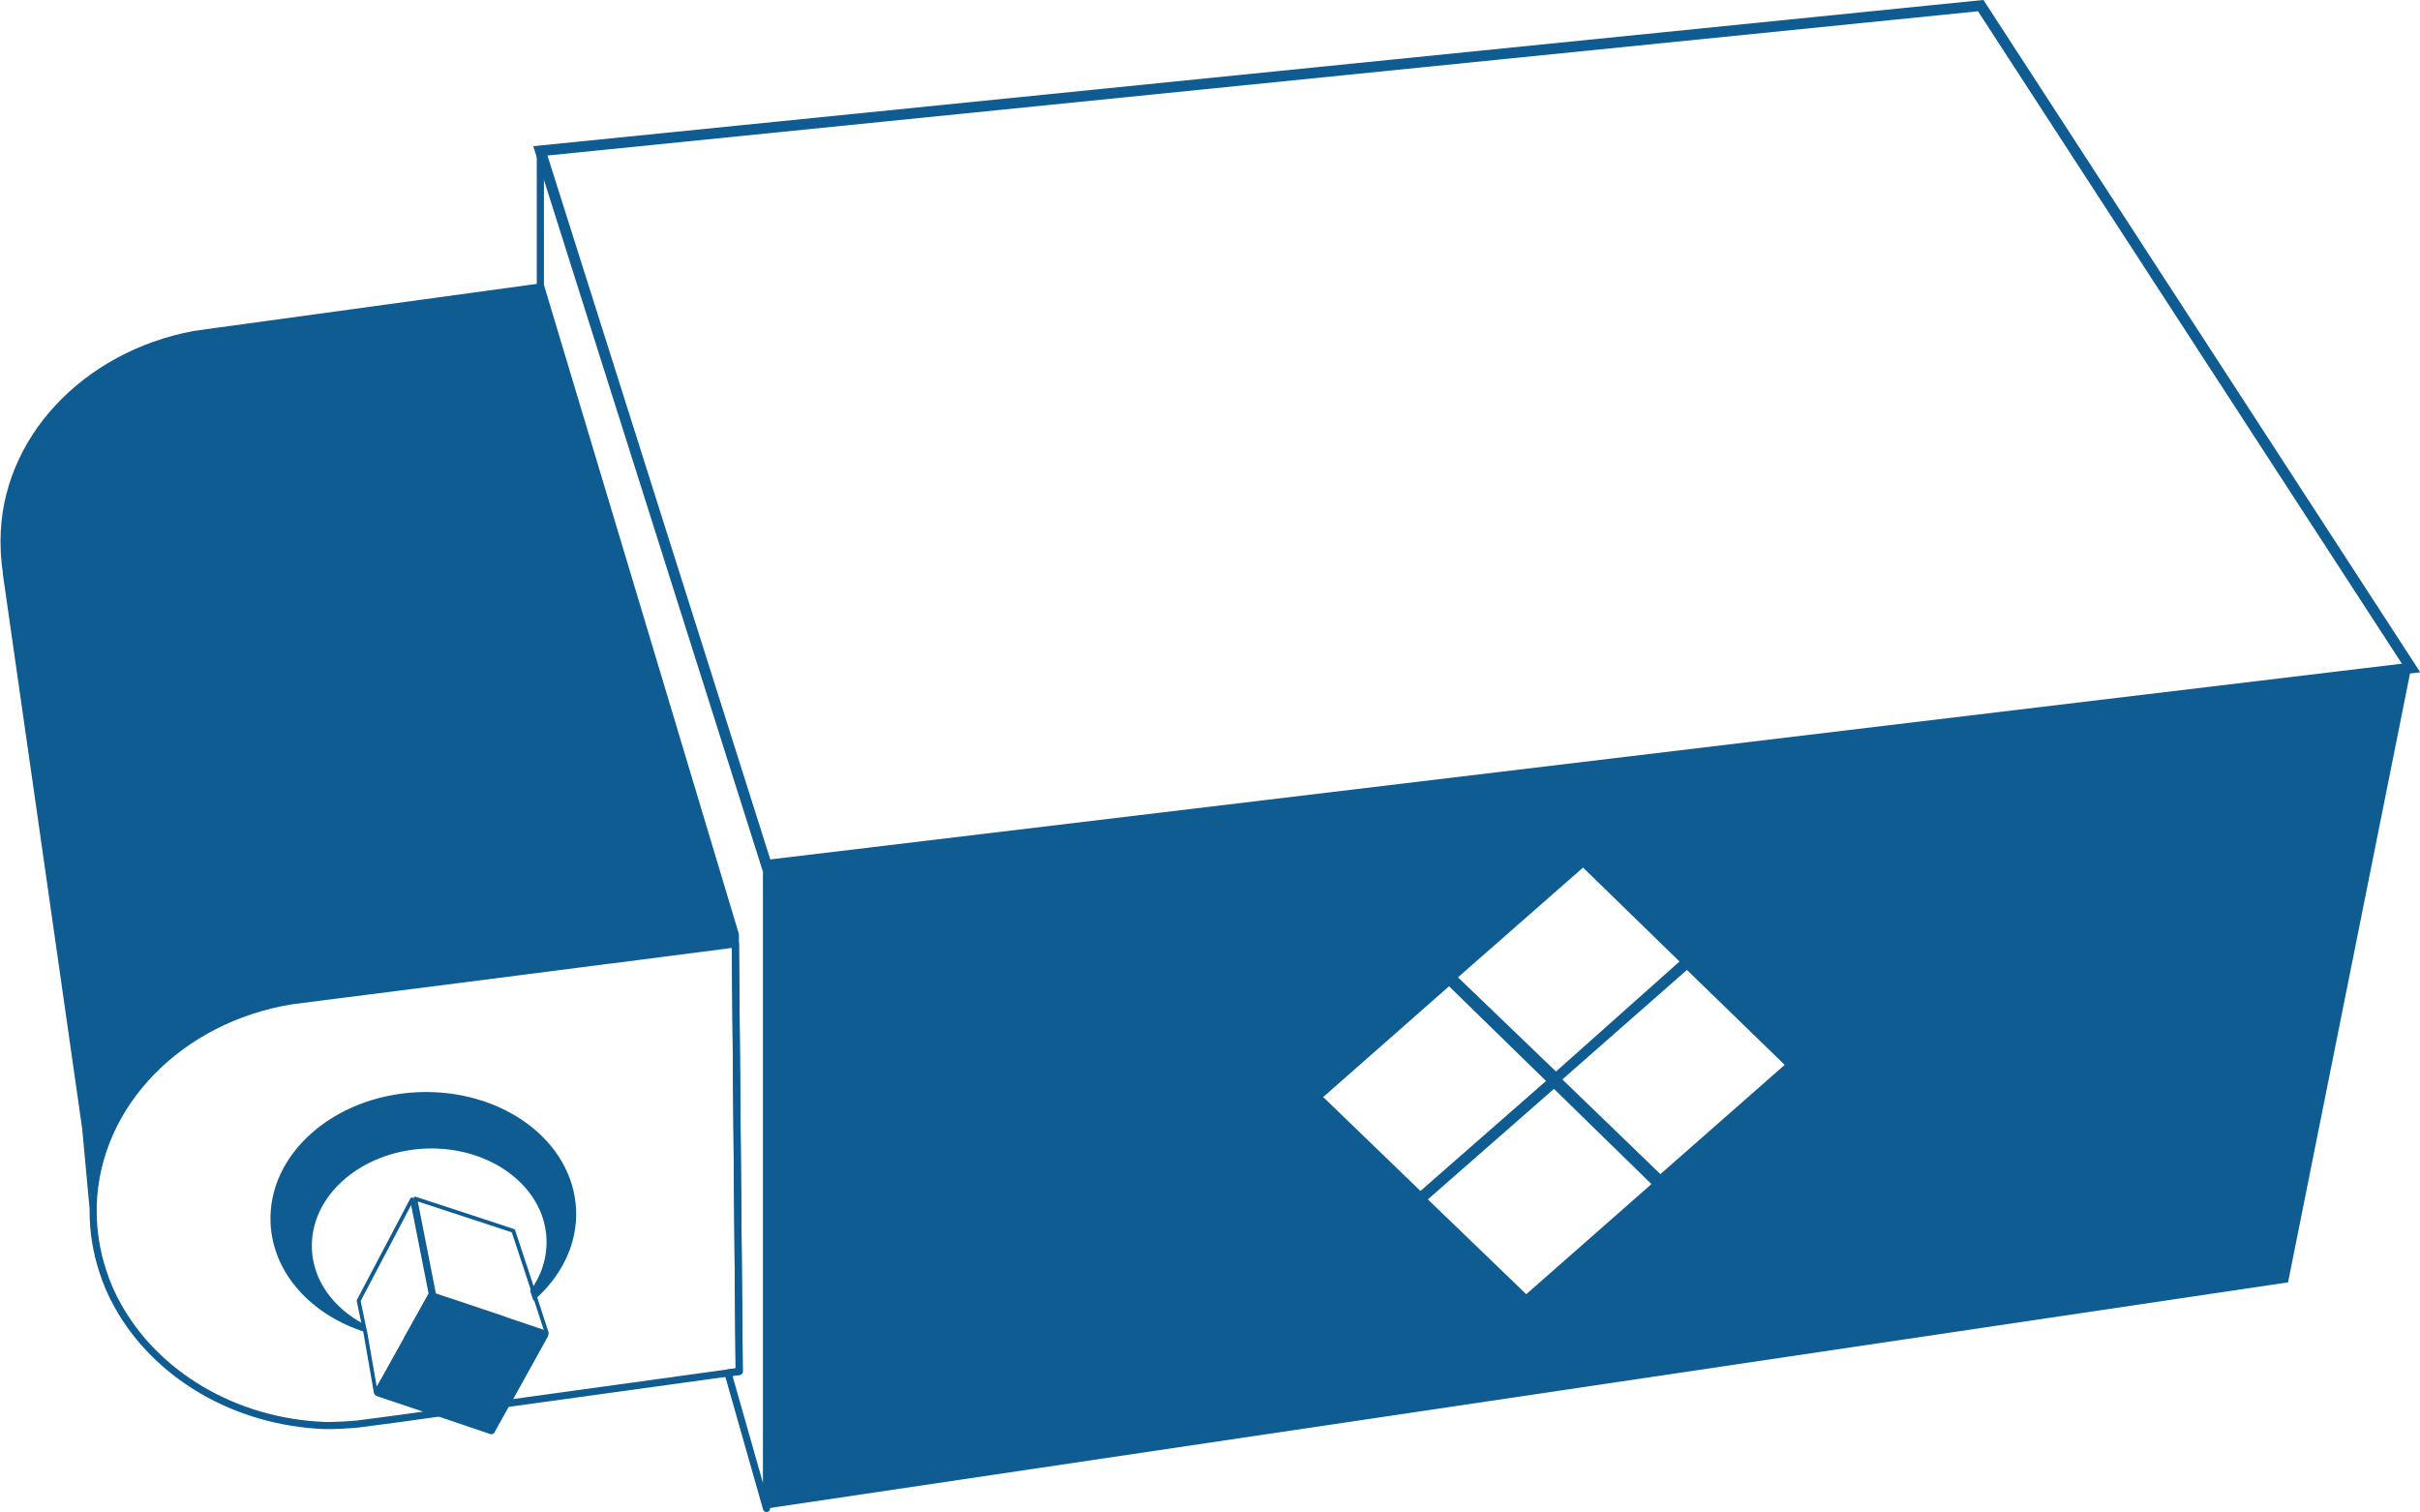
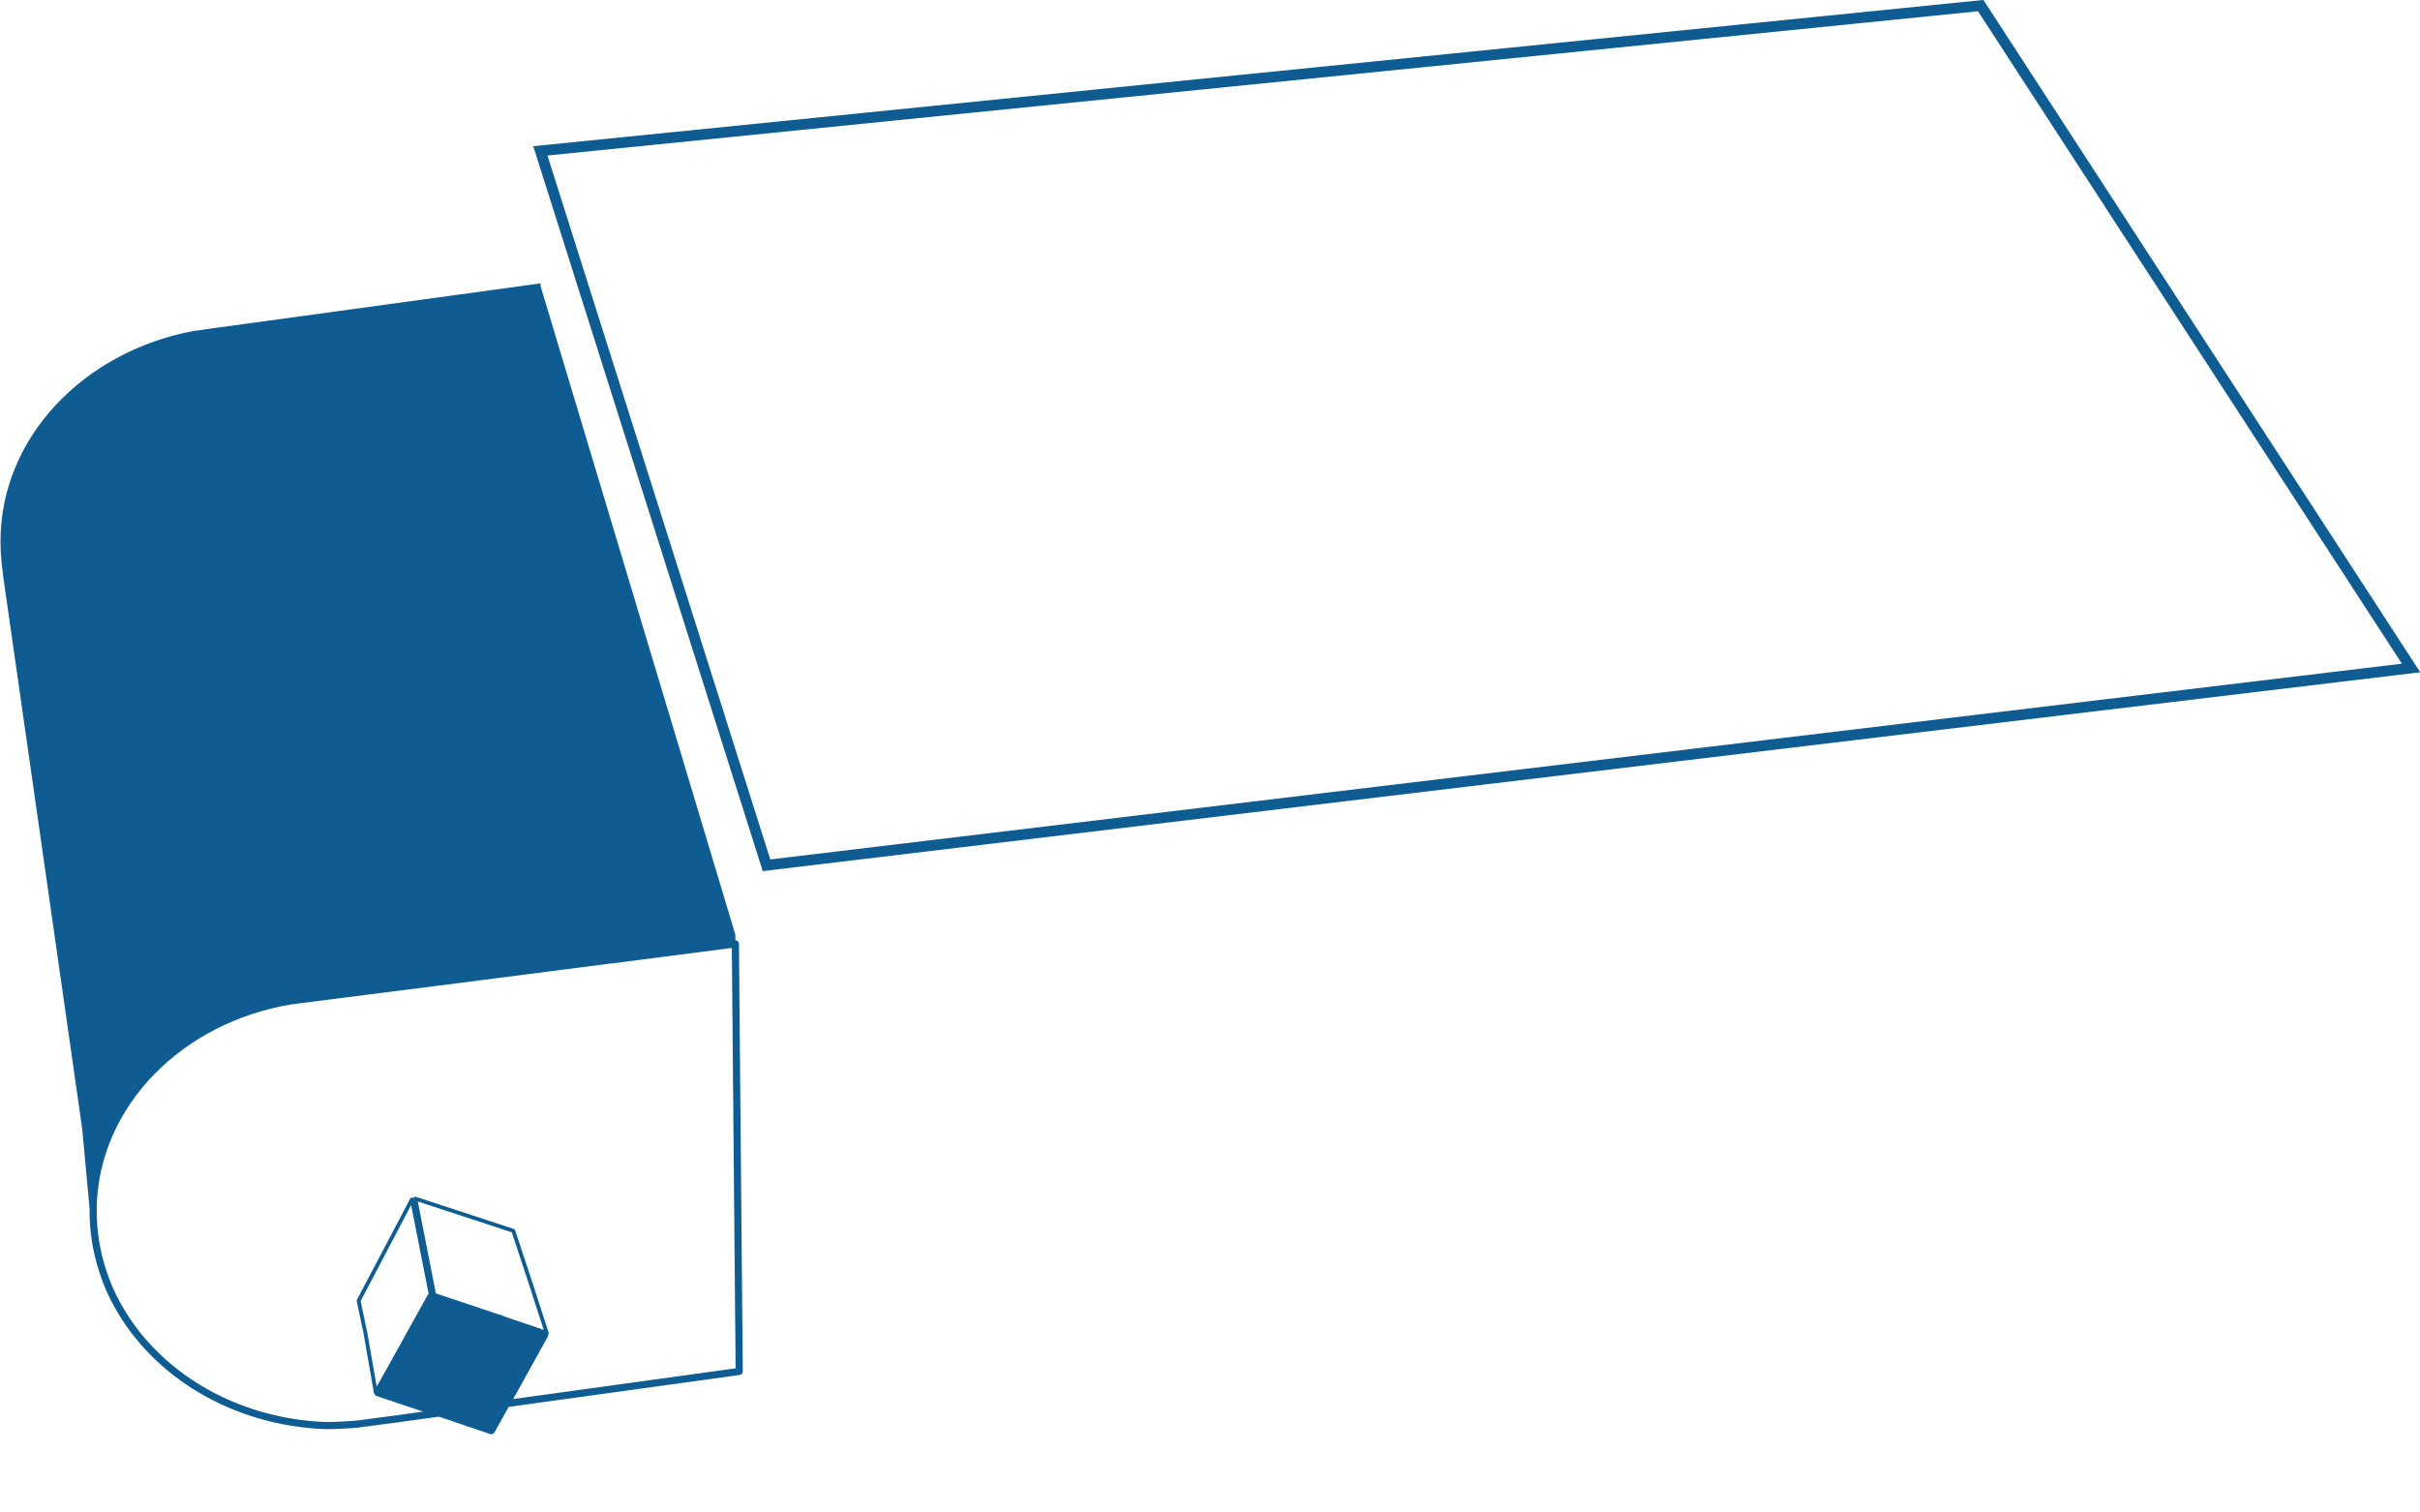
<svg xmlns="http://www.w3.org/2000/svg" id="Camada_2" data-name="Camada 2" viewBox="0 0 94.81 59.24">
  <defs>
    <style>
      .cls-1 {
        stroke-width: .15px;
      }

      .cls-1, .cls-2, .cls-3, .cls-4, .cls-5, .cls-6, .cls-7 {
        stroke: #0e5c91;
      }

      .cls-1, .cls-2, .cls-3, .cls-4, .cls-5, .cls-7 {
        stroke-linejoin: round;
      }

      .cls-1, .cls-2, .cls-3, .cls-4, .cls-6, .cls-7 {
        fill: none;
      }

      .cls-1, .cls-2, .cls-4, .cls-7 {
        stroke-linecap: square;
      }

      .cls-8, .cls-5 {
        fill: #0e5c91;
      }

      .cls-2, .cls-3, .cls-5 {
        stroke-width: .28px;
      }

      .cls-3, .cls-5 {
        stroke-linecap: round;
      }

      .cls-4 {
        stroke-width: .15px;
      }

      .cls-6 {
        stroke-miterlimit: 10;
        stroke-width: .42px;
      }

      .cls-7 {
        stroke-width: .12px;
      }
    </style>
  </defs>
  <g id="Camada_5" data-name="Camada 5">
    <g>
      <polygon class="cls-6" points="30.03 33.9 94.46 26.17 77.6 .22 21.17 5.91 30.03 33.9" />
-       <polygon class="cls-2" points="30.03 33.9 30.03 59.1 28.52 53.79 28.59 53.78 28.96 53.73 28.81 36.98 28.81 36.62 21.17 11.18 21.17 5.91 30.03 33.9" />
      <path class="cls-3" d="M19.84,54.99l1.5-2.7-1.6-.54-.16-.06-2.68-.9-.91,1.64-.04.08-1.14,2.05,2.38.8-1.58.22-1.59.21c-.25.03-1.03.07-1.29.06-3.56-.14-6.62-2.01-8.11-4.69-.25-.44-.45-.9-.6-1.38-.24-.74-.37-1.51-.37-2.32,0-.08,0-.15,0-.23.12-4,3.42-7.31,7.76-8.02l.78-.1s0,0,0,0l7.29-.93,4.42-.57h.03s4.88-.63,4.88-.63l.15,16.75-9.12,1.26Z" />
-       <polygon class="cls-7" points="28.97 53.72 28.96 53.73 28.81 36.98 28.83 36.97 28.97 53.72" />
      <path class="cls-8" d="M21.17,11.18l7.64,25.44v.35s-4.88.63-4.88.63h-.03s-4.42.57-4.42.57l-7.29.93s0,0,0,0c-.26.02-.52.06-.78.1-4.33.71-7.77,4.16-7.9,8.16l-.29-3.14-1.87-13.08L.23,23.32H.23s-.12-.84-.12-.84v-.03s0-.03,0-.03l-.05-.37h0s0-.04,0-.06c-.03-.26-.04-.52-.04-.79,0-4.04,3.24-7.42,7.55-8.23l.99-.14s0,0,.01,0l12.62-1.73" />
-       <path class="cls-8" d="M22.57,47.39c-.12-2.69-2.89-4.74-6.2-4.6-3.31.15-5.89,2.44-5.77,5.13.09,1.97,1.6,3.6,3.71,4.27l-.07-.32c-1.17-.63-1.97-1.69-2.02-2.93-.09-2.06,1.89-3.82,4.43-3.94,2.54-.11,4.67,1.47,4.76,3.53.03.74-.2,1.45-.64,2.05l.13.38c1.09-.94,1.73-2.21,1.67-3.58Z" />
      <polygon class="cls-5" points="21.33 52.29 19.84 54.99 19.25 56.05 17.18 55.35 14.8 54.55 15.94 52.5 15.98 52.42 16.89 50.79 19.57 51.69 19.73 51.75 21.33 52.29" />
      <polygon class="cls-4" points="21.42 52.22 19.83 51.68 19.67 51.62 17.01 50.73 16.27 46.96 20.11 48.22 20.87 50.52 20.99 50.9 21.42 52.22" />
      <polygon class="cls-1" points="16.89 50.79 15.98 52.42 15.94 52.5 14.72 54.54 14.31 52.19 14.24 51.87 14.05 50.96 16.14 46.99 16.89 50.79" />
-       <path class="cls-8" d="M30.03,33.9v25.2l59.61-8.86,4.82-24.06-64.42,7.73ZM62.02,33.99l3.78,3.68-4.84,4.31-3.84-3.69,4.9-4.3ZM51.84,42.98l4.93-4.34,3.8,3.71-4.92,4.31-3.81-3.68ZM59.79,50.7l-3.85-3.71,4.94-4.33,3.82,3.73-4.9,4.31ZM65.05,46l-3.84-3.71,4.88-4.29,3.83,3.72-4.87,4.28Z" />
    </g>
  </g>
</svg>